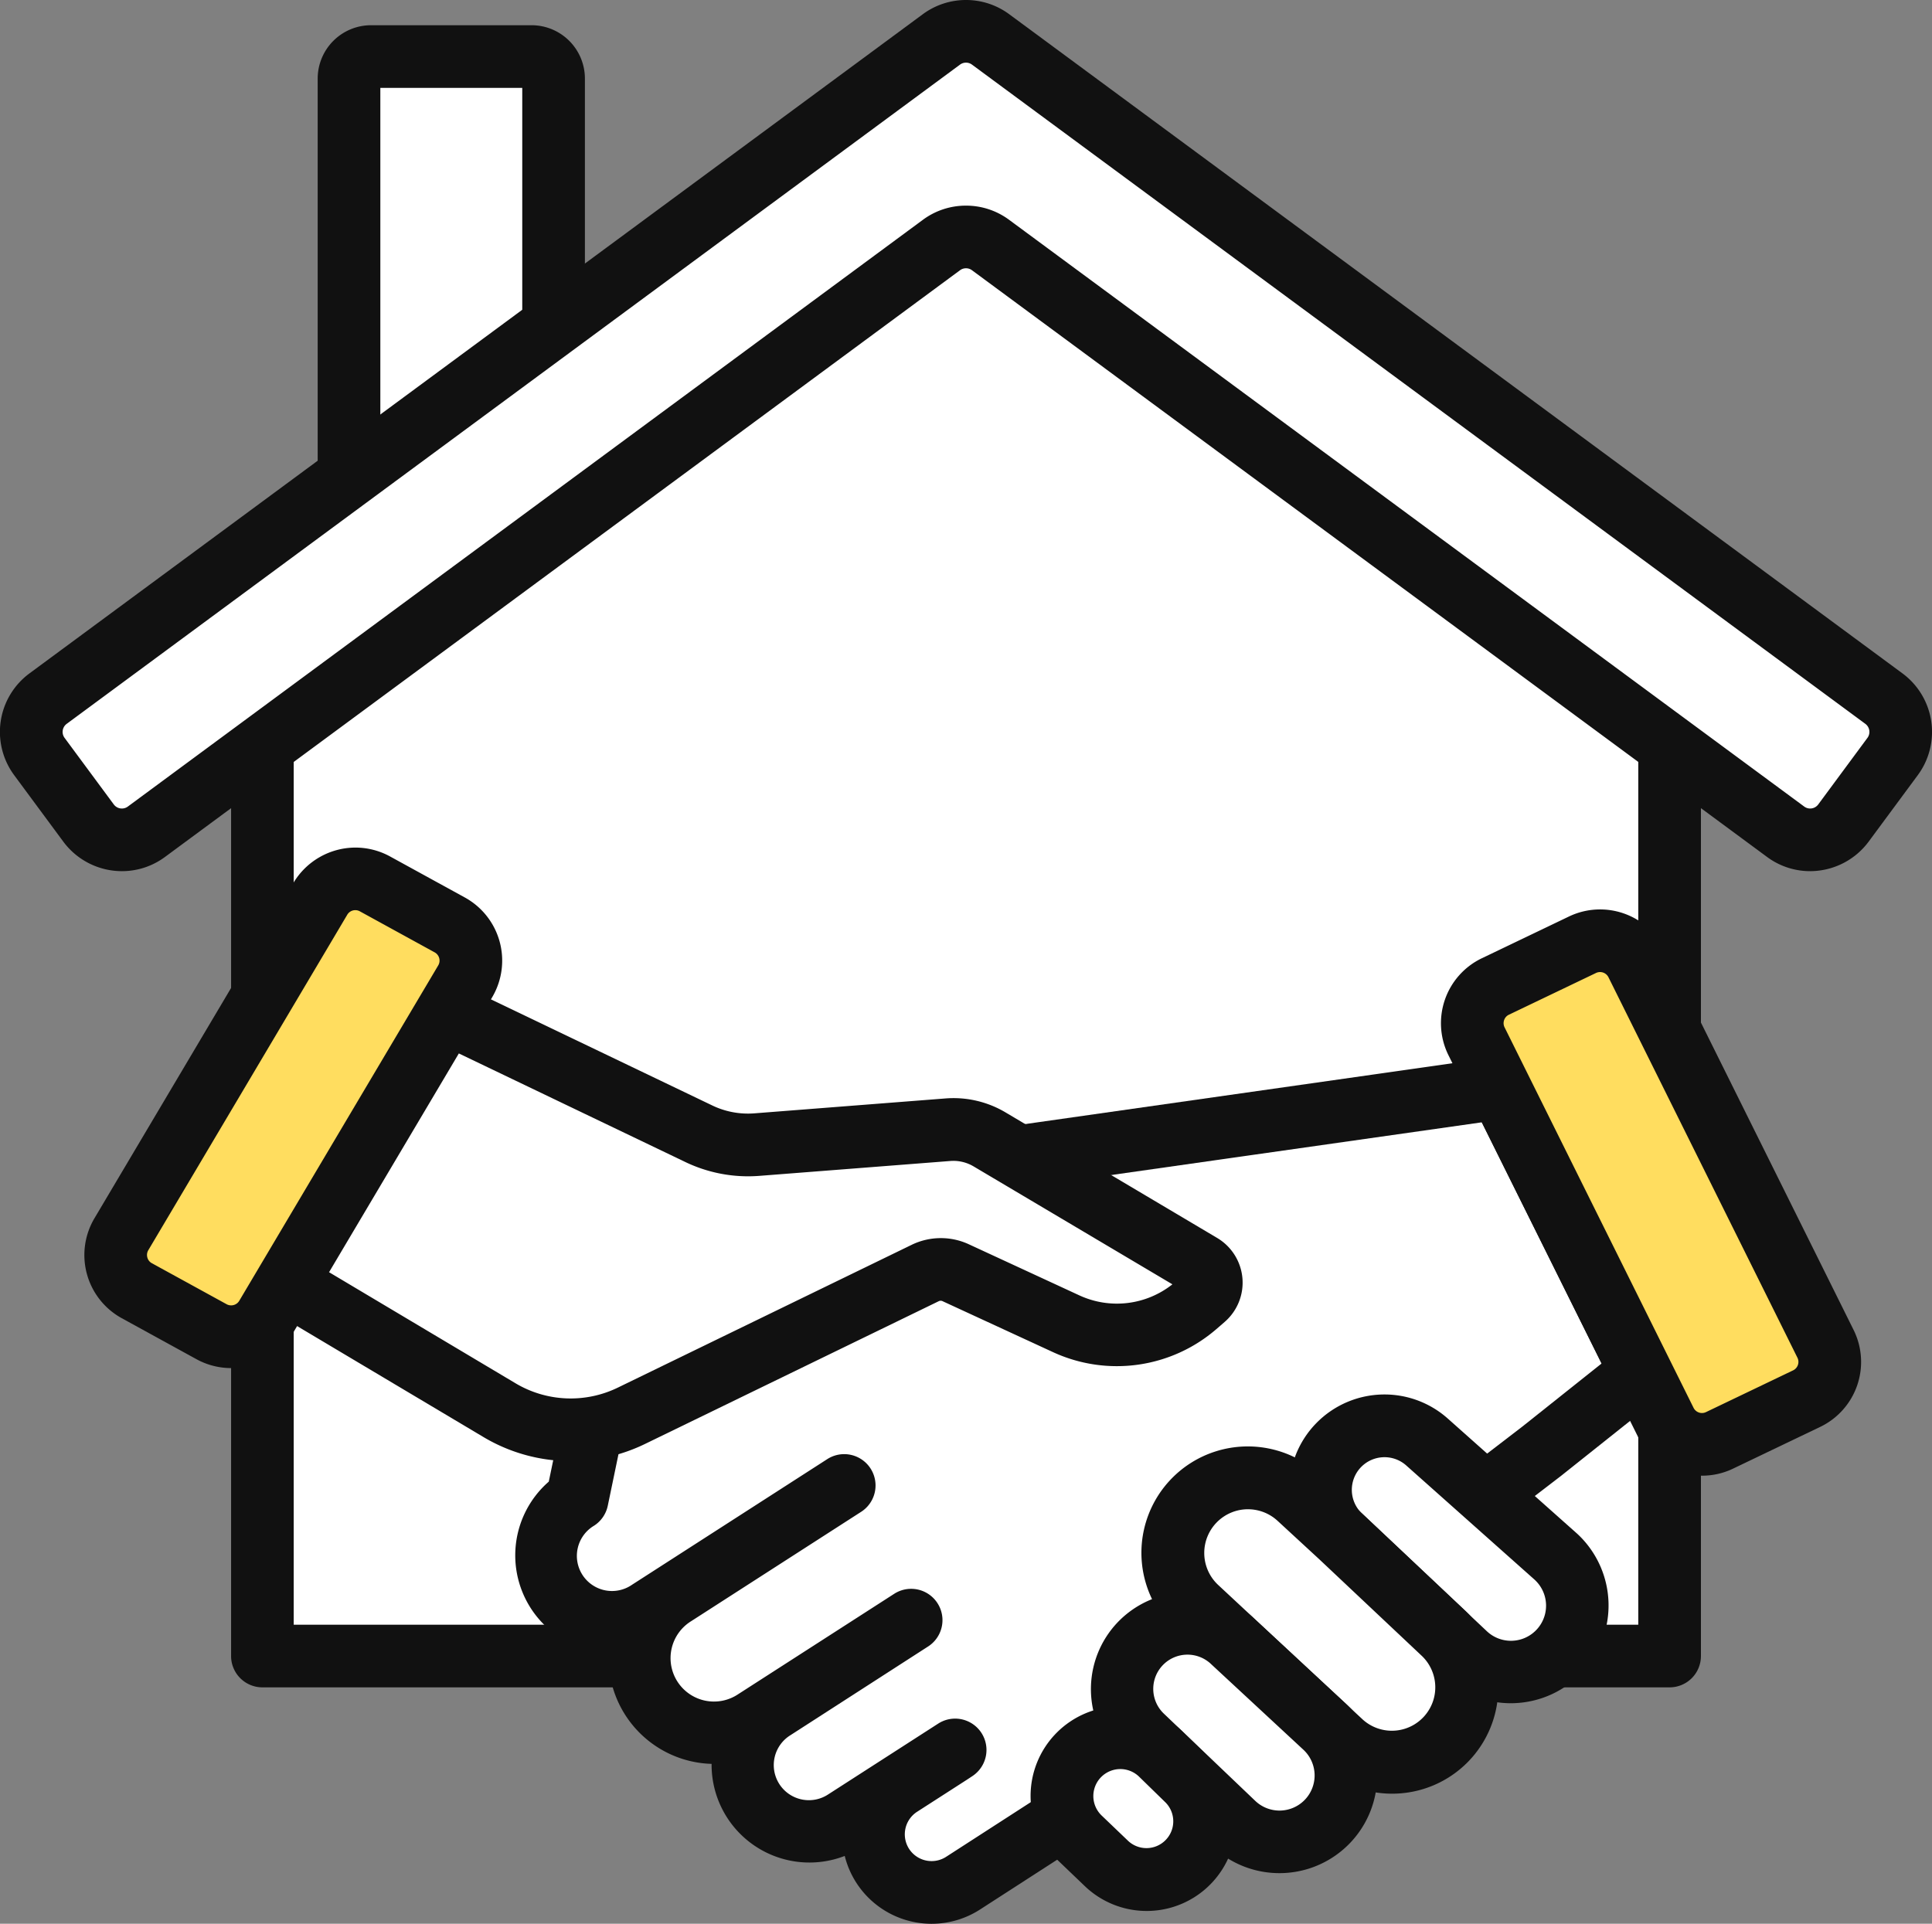
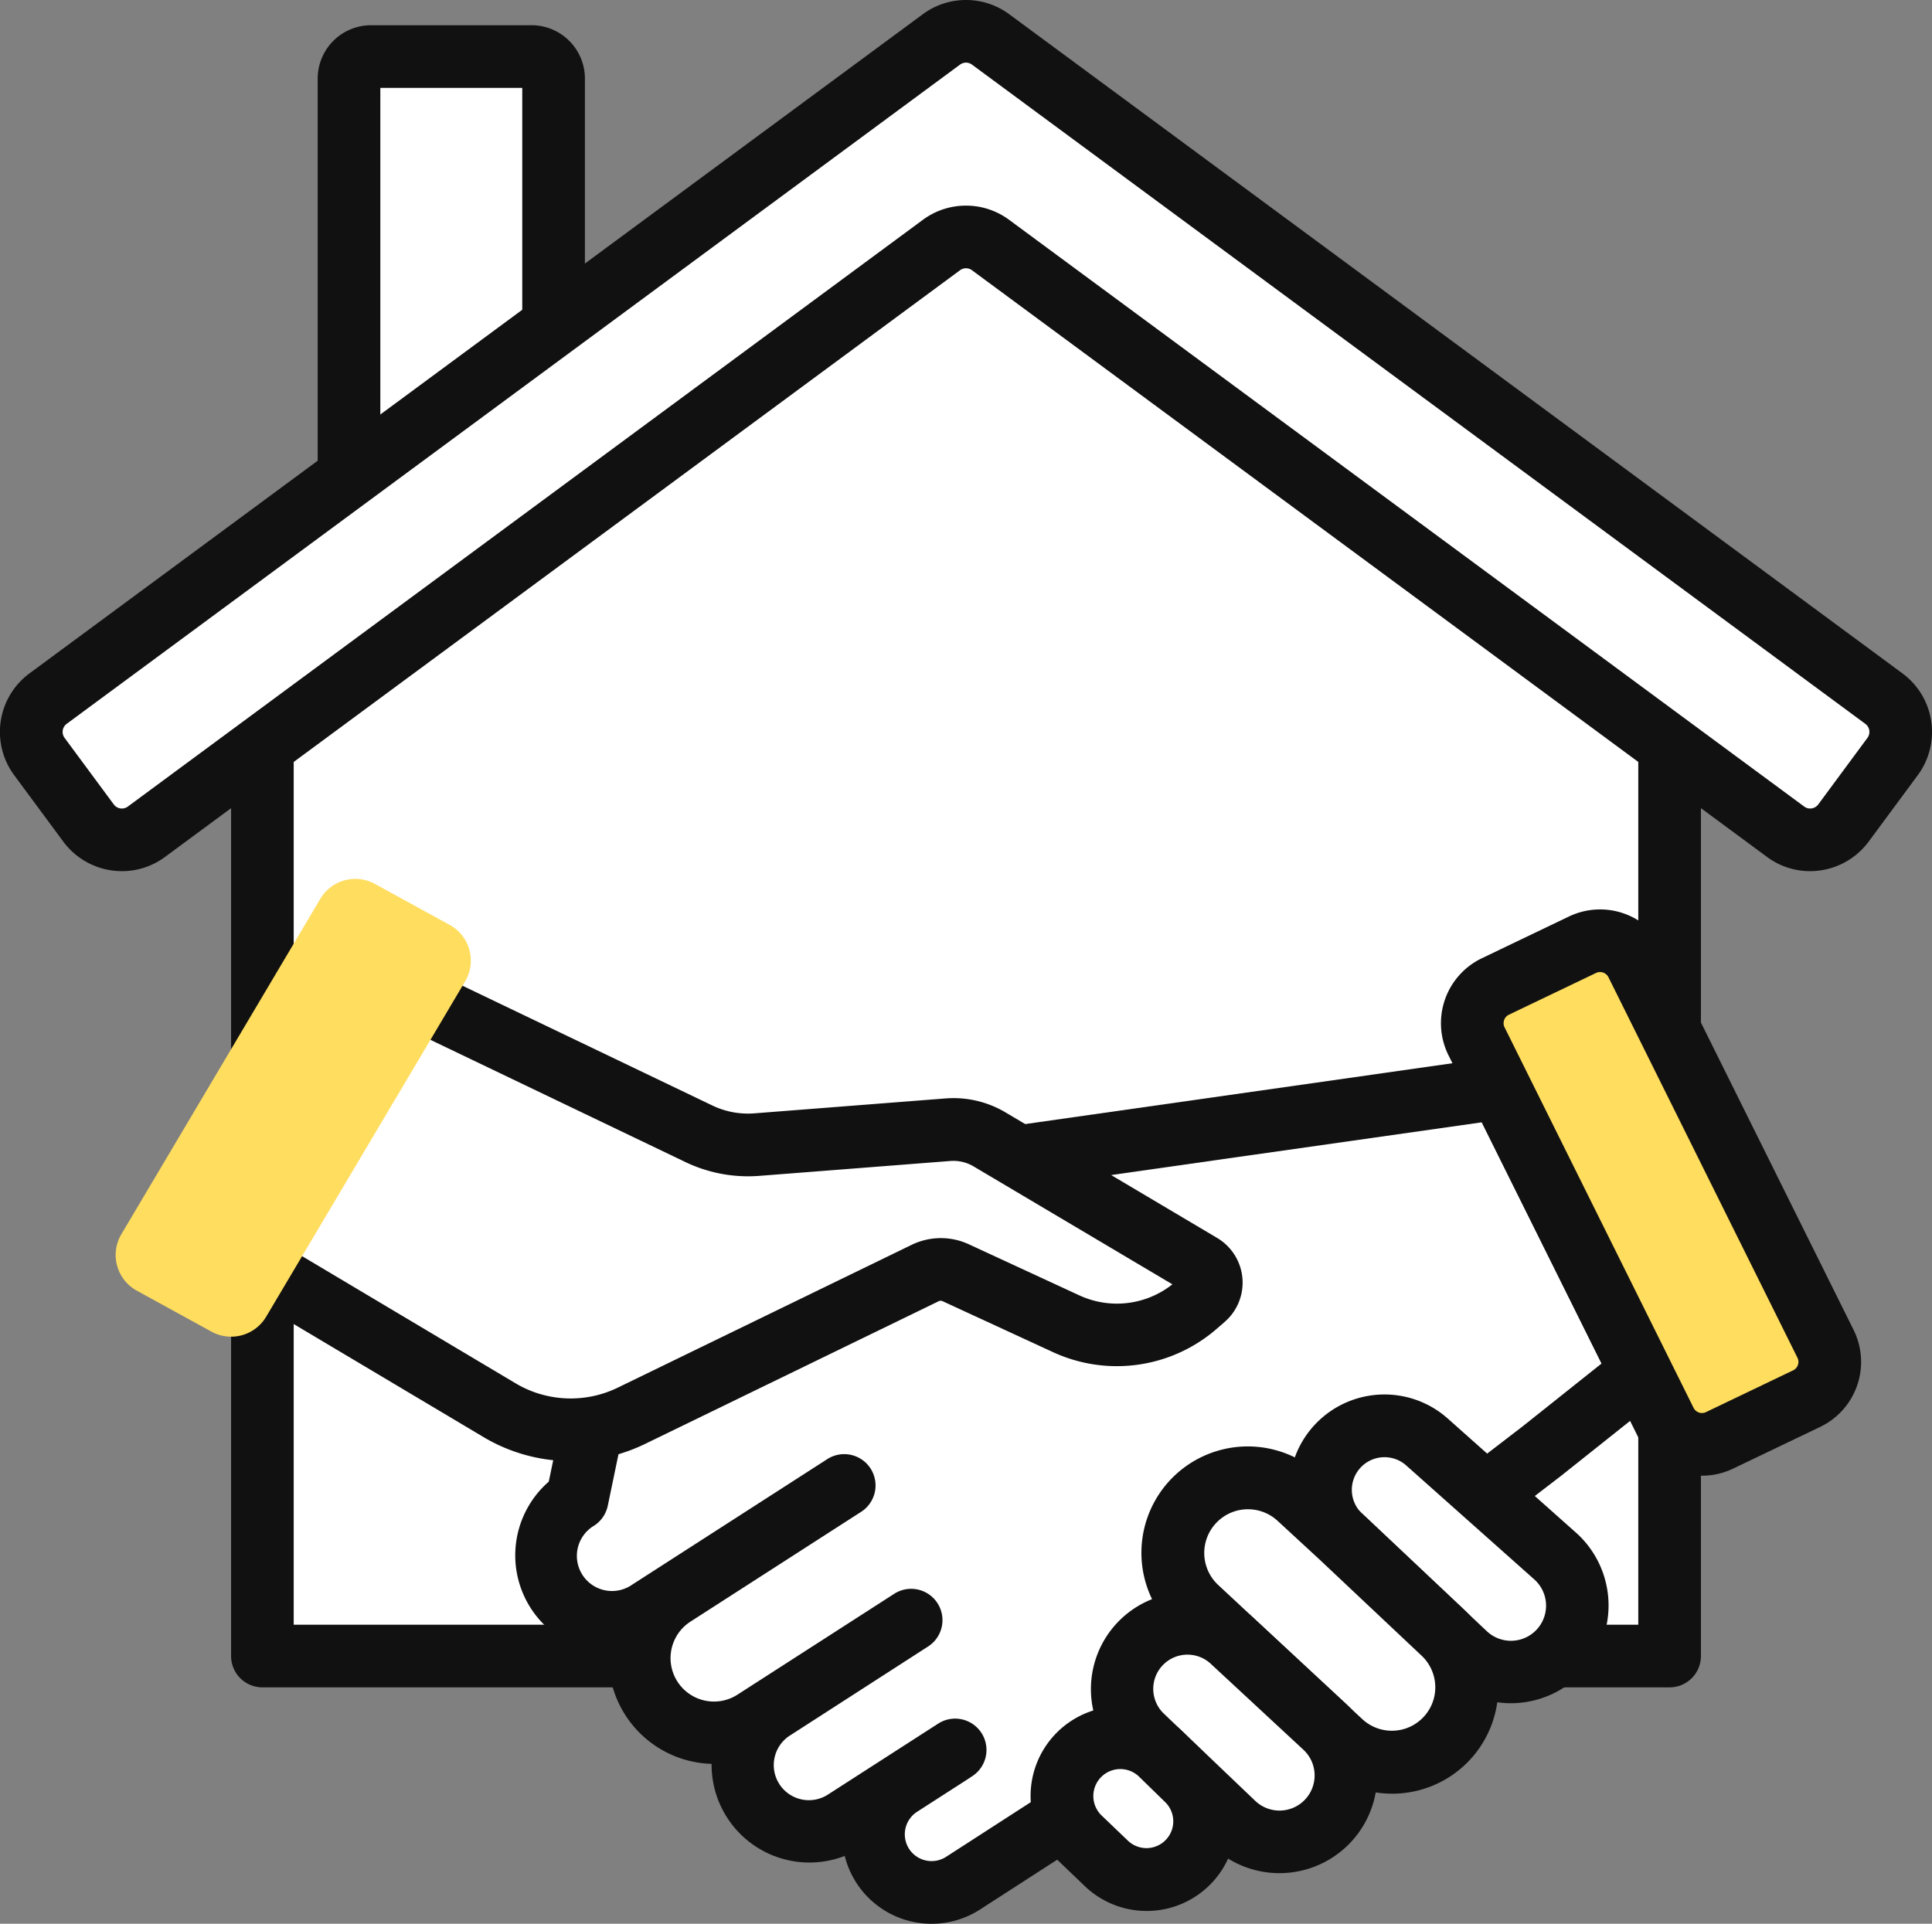
<svg xmlns="http://www.w3.org/2000/svg" width="117.798" height="117.311" viewBox="0 0 117.798 117.311">
  <rect x="0" y="0" width="117.798" height="117.311" fill="#808080" stroke="none" />
  <g transform="translate(1.908 1.91)">
    <path d="M104.383,39.871v62h-85.8V39.121l42.263-30" transform="translate(-4.491 -2.794)" fill="#fff" />
    <path d="M104.383,103.78h-85.8a1.91,1.91,0,0,1-1.91-1.91V39.121a1.91,1.91,0,0,1,.8-1.558l42.263-30A1.91,1.91,0,1,1,61.95,10.68L20.491,40.108V99.96h81.981V39.871a1.91,1.91,0,1,1,3.82,0v62A1.91,1.91,0,0,1,104.383,103.78Z" transform="translate(-4.491 -2.794)" fill="#111" />
-     <path d="M37.486,19.7V4.628a1.343,1.343,0,0,0-1.343-1.343H26.36a1.343,1.343,0,0,0-1.343,1.343V28.9" transform="translate(-5.645 -1.747)" fill="#fff" />
    <path d="M37.486,19.7V4.628a1.343,1.343,0,0,0-1.343-1.343H26.36a1.343,1.343,0,0,0-1.343,1.343V28.9" transform="translate(-5.645 -1.747)" fill="#fff" />
    <path d="M25.017,30.809a1.91,1.91,0,0,1-1.91-1.91V4.628A3.256,3.256,0,0,1,26.36,1.375h9.784A3.256,3.256,0,0,1,39.4,4.628V19.7a1.91,1.91,0,0,1-3.82,0V5.195H26.927V28.9A1.91,1.91,0,0,1,25.017,30.809Z" transform="translate(-5.645 -1.747)" fill="#111" />
    <path d="M56.094,85.882l41.722-5.94,8.606,17.327-6.052,4.819L71.121,124.532l-6.028,3.891a3.545,3.545,0,0,1-3.837-5.963l3.377-2.173-6.714,4.321a4.051,4.051,0,1,1-4.385-6.814l8.418-5.417-9.536,6.136a4.558,4.558,0,1,1-4.933-7.665l10.387-6.684-11.925,7.673a4.052,4.052,0,0,1-4.385-6.815l2.059-9.92Z" transform="translate(-8.28 -15.497)" fill="#fff" />
    <path d="M63.177,130.9a5.455,5.455,0,0,1-5.3-4.137,5.965,5.965,0,0,1-8.118-5.614,6.47,6.47,0,0,1-6.276-6.761,5.962,5.962,0,0,1-3.651-10.45l1.914-9.221a1.91,1.91,0,0,1,.735-1.148l12.473-9.221a1.91,1.91,0,0,1,.866-.355l41.722-5.94a1.91,1.91,0,0,1,1.98,1.041l8.606,17.327a1.91,1.91,0,0,1-.521,2.344l-6.052,4.819-.027.021L72.284,126.048q-.062.047-.127.089l-6.028,3.891A5.445,5.445,0,0,1,63.177,130.9Zm2.124-8.768-3.011,1.938a1.636,1.636,0,0,0-.351,2.446,1.636,1.636,0,0,0,2.121.3l5.96-3.848,29.174-22.388,4.831-3.846L96.72,82.027,56.841,87.7l-11.5,8.5-1.911,9.206a1.91,1.91,0,0,1-.836,1.218,2.142,2.142,0,1,0,2.317,3.6l11.924-7.673a1.91,1.91,0,0,1,2.067,3.212l-10.387,6.684a2.648,2.648,0,1,0,2.865,4.453l9.536-6.136a1.91,1.91,0,0,1,2.067,3.212L54.568,119.4a2.141,2.141,0,1,0,2.317,3.6l6.714-4.321a1.91,1.91,0,0,1,2.067,3.212h0Z" transform="translate(-8.28 -15.497)" fill="#111" />
    <path d="M2.436,42.1,56.9,1.9a2.523,2.523,0,0,1,3,0l54.468,40.2a2.522,2.522,0,0,1,.532,3.527l-3,4.059a2.522,2.522,0,0,1-3.527.532L59.9,14.442a2.524,2.524,0,0,0-3,0L8.427,50.221A2.523,2.523,0,0,1,4.9,49.689l-3-4.059A2.522,2.522,0,0,1,2.436,42.1" transform="translate(-1.411 -1.41)" fill="#fff" />
    <path d="M109.874,52.624a4.4,4.4,0,0,1-2.63-.867L58.766,15.979a.614.614,0,0,0-.728,0L9.562,51.758a4.4,4.4,0,0,1-2.63.866,4.452,4.452,0,0,1-3.569-1.8l-3-4.059a4.437,4.437,0,0,1,.935-6.2L55.77.366a4.433,4.433,0,0,1,5.265,0l54.468,40.2a4.437,4.437,0,0,1,.934,6.2l-3,4.059A4.452,4.452,0,0,1,109.874,52.624ZM58.4,12.04a4.4,4.4,0,0,1,2.631.865l48.478,35.779a.6.6,0,0,0,.361.12.612.612,0,0,0,.495-.249l3-4.059a.613.613,0,0,0-.129-.856L58.766,3.44a.613.613,0,0,0-.728,0L3.57,43.64a.613.613,0,0,0-.129.856l3,4.059a.612.612,0,0,0,.495.249.606.606,0,0,0,.362-.12L55.771,12.906A4.4,4.4,0,0,1,58.4,12.04Z" transform="translate(-1.411 -1.41)" fill="#111" />
    <path d="M30.124,74.345l15.317,7.344a6.936,6.936,0,0,0,3.607.7l11.644-.908a4.328,4.328,0,0,1,2.546.593l12.9,7.654a1.258,1.258,0,0,1,.181,2.033l-.509.441a7.354,7.354,0,0,1-7.894,1.118L61.172,90.2a2.176,2.176,0,0,0-1.862.018l-17.9,8.7a8.5,8.5,0,0,1-8.052-.334L20.347,90.827" transform="translate(-4.808 -14.493)" fill="#fff" />
    <path d="M37.7,101.683a10.4,10.4,0,0,1-5.309-1.46L19.369,92.468a1.91,1.91,0,1,1,1.955-3.282L34.339,96.94a6.572,6.572,0,0,0,6.239.257l17.9-8.7a4.069,4.069,0,0,1,3.5-.034L68.72,91.58a5.455,5.455,0,0,0,5.664-.678l-12.121-7.19a2.407,2.407,0,0,0-1.423-.331L49.2,84.288a8.848,8.848,0,0,1-4.59-.881L29.3,76.067a1.91,1.91,0,0,1,1.652-3.445l15.317,7.344.019.009a5.026,5.026,0,0,0,2.613.5l11.644-.908a6.207,6.207,0,0,1,3.669.854l12.9,7.654a3.168,3.168,0,0,1,.457,5.119l-.509.441a9.282,9.282,0,0,1-9.945,1.408l-6.748-3.114a.267.267,0,0,0-.227,0l-17.9,8.7A10.406,10.406,0,0,1,37.7,101.683Z" transform="translate(-4.808 -14.493)" fill="#111" />
    <path d="M98.426,111.772l7.6,7.165a4.051,4.051,0,1,0,5.559-5.9L103.7,106.02a3.9,3.9,0,0,0-5.27,5.752" transform="translate(-18.593 -19.997)" fill="#fff" />
    <path d="M101.1,103.123h0a5.8,5.8,0,0,1,3.862,1.471l7.888,7.021.04.037a5.961,5.961,0,0,1,.248,8.427,5.962,5.962,0,0,1-8.427.248l-7.6-7.165a5.811,5.811,0,0,1,3.988-10.039Zm9.187,11.325-7.865-7a1.987,1.987,0,0,0-1.322-.5h0a1.991,1.991,0,0,0-1.367,3.439l7.6,7.165a2.141,2.141,0,0,0,2.955-3.1Z" transform="translate(-18.593 -19.997)" fill="#111" />
    <path d="M102.729,118.379a4.558,4.558,0,0,1-6.253,6.632l-8.783-8.177a4.576,4.576,0,0,1,6.22-6.714l2.546,2.348Z" transform="translate(-16.626 -20.693)" fill="#fff" />
    <path d="M99.6,128.163a6.439,6.439,0,0,1-4.431-1.759l-8.778-8.172a6.486,6.486,0,0,1,8.816-9.517l2.547,2.348.016.014,6.27,5.911A6.468,6.468,0,0,1,99.6,128.163Zm-8.788-17.345a2.666,2.666,0,0,0-1.818,4.618l8.783,8.177.009.009a2.648,2.648,0,0,0,3.632-3.854l-6.262-5.9-2.539-2.341A2.658,2.658,0,0,0,90.812,110.819Z" transform="translate(-16.626 -20.693)" fill="#111" />
    <path d="M94.832,126.041a4.051,4.051,0,0,1-5.559,5.9L83.7,126.62a4,4,0,1,1,5.527-5.776Z" transform="translate(-15.951 -22.634)" fill="#fff" />
    <path d="M86.466,117.822a5.876,5.876,0,0,1,4.075,1.632l5.59,5.186.011.011a5.961,5.961,0,1,1-8.179,8.675l-.009-.008L82.386,128a5.907,5.907,0,0,1-.19-8.354A5.935,5.935,0,0,1,86.466,117.822Zm7.06,9.613-5.594-5.19-.024-.022a2.087,2.087,0,1,0-2.885,3.016l5.564,5.311a2.141,2.141,0,0,0,2.939-3.115Z" transform="translate(-15.951 -22.634)" fill="#111" />
    <path d="M85.582,130.733a3.545,3.545,0,0,1-4.864,5.159l-1.633-1.563a3.555,3.555,0,0,1,4.907-5.145Z" transform="translate(-15.147 -24.154)" fill="#fff" />
    <path d="M81.544,126.3a5.442,5.442,0,0,1,3.764,1.5l.018.017,1.579,1.54a5.455,5.455,0,0,1-7.5,7.926l-.01-.01-1.633-1.563a5.465,5.465,0,0,1,3.78-9.413Zm1.126,4.266a1.645,1.645,0,0,0-2.264,2.387l1.627,1.558a1.635,1.635,0,0,0,2.239-2.383l-.023-.022Z" transform="translate(-15.147 -24.154)" fill="#111" />
    <path d="M130.011,93.569l-11.522-23.2a2.483,2.483,0,0,0-3.3-1.134l-5.307,2.544a2.483,2.483,0,0,0-1.151,3.343l11.522,23.2a2.482,2.482,0,0,0,3.3,1.134l5.307-2.543a2.483,2.483,0,0,0,1.151-3.344" transform="translate(-20.616 -13.533)" fill="#ffdd5f" />
-     <path d="M122.482,101.611h0a4.369,4.369,0,0,1-3.936-2.439l-11.522-23.2a4.393,4.393,0,0,1,2.037-5.915l5.307-2.544a4.392,4.392,0,0,1,5.834,2.007l11.522,23.2a4.393,4.393,0,0,1-2.035,5.916l-5.308,2.543A4.353,4.353,0,0,1,122.482,101.611ZM116.265,70.9a.567.567,0,0,0-.247.057L110.711,73.5a.562.562,0,0,0-.294.33.57.57,0,0,0,.028.441l11.522,23.2a.572.572,0,0,0,.515.319.564.564,0,0,0,.246-.057l5.308-2.544a.573.573,0,0,0,.266-.771l-11.522-23.2A.572.572,0,0,0,116.265,70.9Z" transform="translate(-20.616 -13.533)" fill="#111" />
+     <path d="M122.482,101.611h0a4.369,4.369,0,0,1-3.936-2.439l-11.522-23.2a4.393,4.393,0,0,1,2.037-5.915l5.307-2.544a4.392,4.392,0,0,1,5.834,2.007l11.522,23.2a4.393,4.393,0,0,1-2.035,5.916l-5.308,2.543A4.353,4.353,0,0,1,122.482,101.611M116.265,70.9a.567.567,0,0,0-.247.057L110.711,73.5a.562.562,0,0,0-.294.33.57.57,0,0,0,.028.441l11.522,23.2a.572.572,0,0,0,.515.319.564.564,0,0,0,.246-.057l5.308-2.544a.573.573,0,0,0,.266-.771l-11.522-23.2A.572.572,0,0,0,116.265,70.9Z" transform="translate(-20.616 -13.533)" fill="#111" />
    <path d="M23.49,64.7a2.483,2.483,0,0,0-3.332.909l-1.218,2.055L9.163,84.147,8.028,86.06a2.484,2.484,0,0,0,.94,3.443l4.556,2.5a2.484,2.484,0,0,0,3.332-.91l1.219-2.054,9.777-16.482,1.135-1.914a2.483,2.483,0,0,0-.94-3.443Z" transform="translate(-2.536 -12.708)" fill="#ffdd5f" />
-     <path d="M22.3,62.484h0a4.4,4.4,0,0,1,2.114.543l4.556,2.5a4.393,4.393,0,0,1,1.663,6.091L18.5,92.072a4.392,4.392,0,0,1-5.894,1.61l-4.556-2.5a4.394,4.394,0,0,1-1.664-6.091l12.13-20.45A4.415,4.415,0,0,1,22.3,62.484ZM14.718,90.4a.571.571,0,0,0,.5-.282l12.13-20.45a.573.573,0,0,0-.217-.794l-4.557-2.5A.564.564,0,0,0,22.3,66.3a.57.57,0,0,0-.5.281l-1.217,2.054L9.671,87.035a.57.57,0,0,0-.059.444.561.561,0,0,0,.276.351l4.557,2.5A.563.563,0,0,0,14.718,90.4Z" transform="translate(-2.536 -12.708)" fill="#111" />
  </g>
</svg>